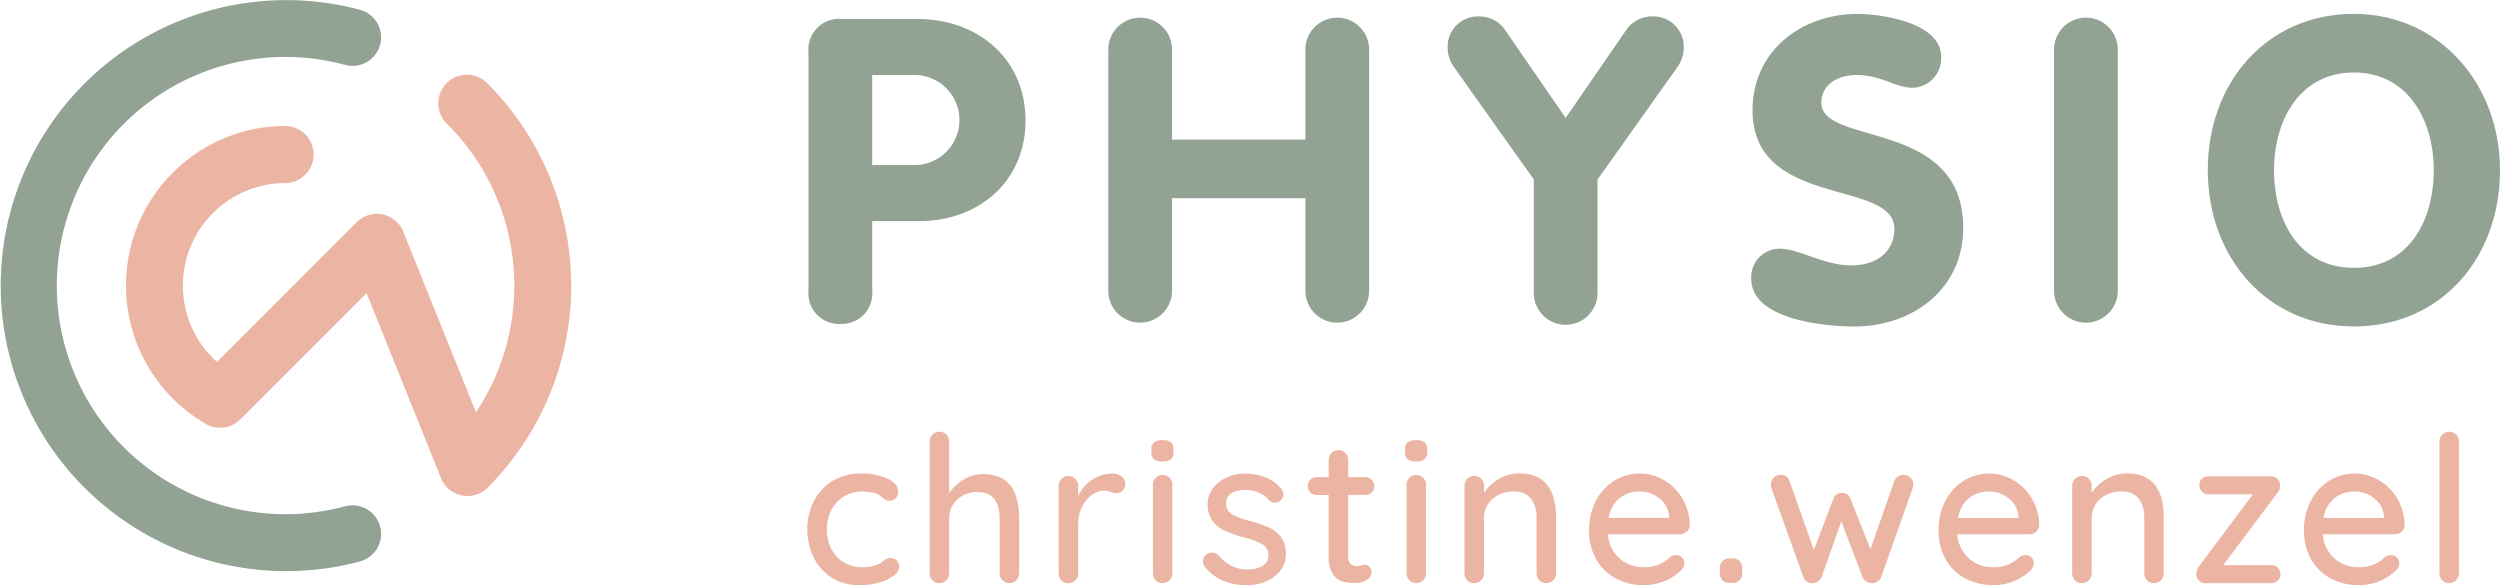
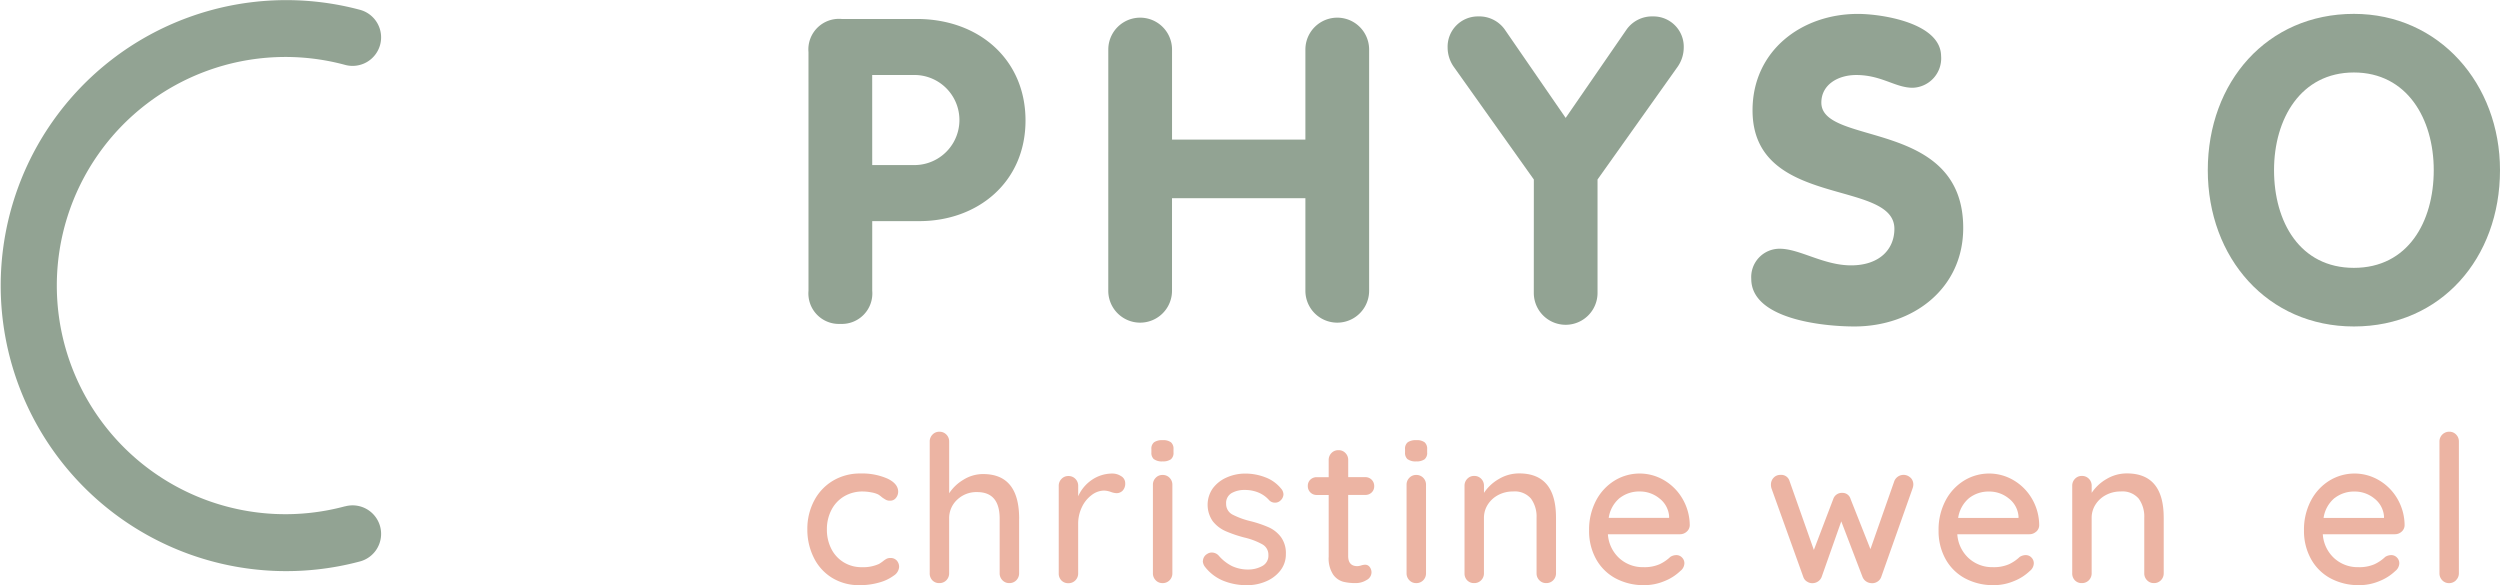
<svg xmlns="http://www.w3.org/2000/svg" width="180.434" height="42.234" viewBox="0 0 180.434 42.234">
  <g id="Gruppe_28" data-name="Gruppe 28" transform="translate(-171.062 -25.883)">
    <g id="Gruppe_26" data-name="Gruppe 26" transform="translate(-8316 -38.238)">
      <path id="Pfad_4" data-name="Pfad 4" d="M5.78,125.62q.774.369.775.945a.7.7,0,0,1-.161.451.514.514,0,0,1-.414.2.627.627,0,0,1-.3-.059,3.017,3.017,0,0,1-.3-.191,1.572,1.572,0,0,0-.28-.207,1.918,1.918,0,0,0-.5-.147,3.347,3.347,0,0,0-.591-.06,2.586,2.586,0,0,0-1.358.354,2.415,2.415,0,0,0-.915.981,3,3,0,0,0-.325,1.4,3.03,3.03,0,0,0,.317,1.4,2.411,2.411,0,0,0,.893.974,2.456,2.456,0,0,0,1.314.354,2.78,2.78,0,0,0,1.24-.236,2.986,2.986,0,0,0,.28-.191,1.735,1.735,0,0,1,.26-.177.572.572,0,0,1,.273-.06.6.6,0,0,1,.466.184.686.686,0,0,1,.169.48.821.821,0,0,1-.393.613,3.151,3.151,0,0,1-1.047.494,5.056,5.056,0,0,1-1.41.191,3.711,3.711,0,0,1-1.978-.524,3.52,3.52,0,0,1-1.321-1.446A4.516,4.516,0,0,1,0,129.282a4.347,4.347,0,0,1,.487-2.059,3.633,3.633,0,0,1,1.358-1.446,3.79,3.79,0,0,1,1.994-.524,4.506,4.506,0,0,1,1.941.368" transform="translate(8545.331 -26.958)" fill="#ecb4a3" />
      <path id="Pfad_5" data-name="Pfad 5" d="M20.4,126.768v3.943a.7.7,0,0,1-.2.5.678.678,0,0,1-.51.206.659.659,0,0,1-.494-.206.7.7,0,0,1-.2-.5v-3.943q0-1.918-1.623-1.919a2.006,2.006,0,0,0-1.447.553,1.822,1.822,0,0,0-.576,1.366v3.943a.7.7,0,0,1-.2.5.676.676,0,0,1-.51.206.662.662,0,0,1-.5-.2.7.7,0,0,1-.192-.508V121.2a.7.7,0,0,1,.2-.5.658.658,0,0,1,.494-.207.677.677,0,0,1,.51.207.7.7,0,0,1,.2.5v3.735a3.148,3.148,0,0,1,1.034-.981,2.67,2.67,0,0,1,1.417-.406q2.6,0,2.6,3.218" transform="translate(8540.215 -25.212)" fill="#ecb4a3" />
      <path id="Pfad_6" data-name="Pfad 6" d="M33.178,125.451a.592.592,0,0,1,.28.5.732.732,0,0,1-.184.538.612.612,0,0,1-.45.184,1.384,1.384,0,0,1-.4-.088,1.651,1.651,0,0,0-.487-.1,1.5,1.5,0,0,0-.892.317,2.308,2.308,0,0,0-.71.871,2.754,2.754,0,0,0-.273,1.232v3.559a.7.7,0,0,1-.2.5.677.677,0,0,1-.51.206.662.662,0,0,1-.5-.2.7.7,0,0,1-.192-.508v-6.319a.7.7,0,0,1,.2-.5.658.658,0,0,1,.494-.207.677.677,0,0,1,.51.207.7.7,0,0,1,.2.5v.753a2.793,2.793,0,0,1,.974-1.174,2.61,2.61,0,0,1,1.477-.465,1.128,1.128,0,0,1,.664.2" transform="translate(8534.815 -26.958)" fill="#ecb4a3" />
      <path id="Pfad_7" data-name="Pfad 7" d="M39.407,122.831a.612.612,0,0,1-.184-.494V122.1a.581.581,0,0,1,.2-.5,1.025,1.025,0,0,1,.612-.148.931.931,0,0,1,.6.154.611.611,0,0,1,.184.494v.236a.591.591,0,0,1-.192.5.989.989,0,0,1-.6.149.959.959,0,0,1-.613-.156m1.123,8.733a.677.677,0,0,1-.51.207.658.658,0,0,1-.494-.207.7.7,0,0,1-.2-.5V124.67a.693.693,0,0,1,.2-.5.658.658,0,0,1,.494-.207.677.677,0,0,1,.51.207.7.7,0,0,1,.2.5v6.393a.7.7,0,0,1-.2.5" transform="translate(8530.939 -25.563)" fill="#ecb4a3" />
      <path id="Pfad_8" data-name="Pfad 8" d="M45.1,131.557a.6.6,0,0,1,.309-.5.586.586,0,0,1,.34-.1.676.676,0,0,1,.487.222,3.13,3.13,0,0,0,.953.752,2.729,2.729,0,0,0,1.218.252,2.084,2.084,0,0,0,.988-.259.84.84,0,0,0,.428-.791.85.85,0,0,0-.435-.767,5.011,5.011,0,0,0-1.278-.487,9.188,9.188,0,0,1-1.373-.465,2.455,2.455,0,0,1-.923-.708,2.075,2.075,0,0,1,0-2.385,2.494,2.494,0,0,1,1-.782,3.292,3.292,0,0,1,1.366-.28,3.968,3.968,0,0,1,1.41.265,2.654,2.654,0,0,1,1.144.813.655.655,0,0,1,.177.428.634.634,0,0,1-.237.457.527.527,0,0,1-.369.134.554.554,0,0,1-.428-.177,2.081,2.081,0,0,0-.76-.546,2.529,2.529,0,0,0-1-.192,1.866,1.866,0,0,0-.953.229.826.826,0,0,0-.391.774.858.858,0,0,0,.45.769,5.744,5.744,0,0,0,1.336.486,8.374,8.374,0,0,1,1.3.443,2.271,2.271,0,0,1,.871.7,1.963,1.963,0,0,1,.355,1.218,1.893,1.893,0,0,1-.4,1.2,2.556,2.556,0,0,1-1.041.782,3.426,3.426,0,0,1-1.366.273,4.485,4.485,0,0,1-1.719-.324,3.213,3.213,0,0,1-1.337-1.034.74.74,0,0,1-.132-.4" transform="translate(8528.783 -26.958)" fill="#ecb4a3" />
      <path id="Pfad_9" data-name="Pfad 9" d="M59.97,125.826v4.4c0,.492.222.738.664.738a1.058,1.058,0,0,0,.28-.053,1.074,1.074,0,0,1,.282-.051.406.406,0,0,1,.325.161.642.642,0,0,1,.133.413.635.635,0,0,1-.355.532,1.475,1.475,0,0,1-.8.221,3.618,3.618,0,0,1-.894-.1,1.324,1.324,0,0,1-.724-.524,2.114,2.114,0,0,1-.317-1.278v-4.458h-.857a.63.63,0,0,1-.649-.649.606.606,0,0,1,.184-.458.646.646,0,0,1,.465-.177h.857V123.3a.7.7,0,0,1,.2-.5.678.678,0,0,1,.509-.206.664.664,0,0,1,.5.206.7.7,0,0,1,.2.5v1.24H61.2a.632.632,0,0,1,.649.65.608.608,0,0,1-.184.457.641.641,0,0,1-.465.177Z" transform="translate(8524.394 -25.982)" fill="#ecb4a3" />
      <path id="Pfad_10" data-name="Pfad 10" d="M68.324,122.831a.612.612,0,0,1-.184-.494V122.1a.581.581,0,0,1,.2-.5,1.025,1.025,0,0,1,.612-.148.931.931,0,0,1,.6.154.612.612,0,0,1,.184.494v.236a.591.591,0,0,1-.192.5.989.989,0,0,1-.6.149.959.959,0,0,1-.613-.156m1.123,8.733a.677.677,0,0,1-.51.207.658.658,0,0,1-.494-.207.7.7,0,0,1-.2-.5V124.67a.693.693,0,0,1,.2-.5.658.658,0,0,1,.494-.207.678.678,0,0,1,.51.207.7.7,0,0,1,.2.5v6.393a.7.7,0,0,1-.2.5" transform="translate(8520.329 -25.563)" fill="#ecb4a3" />
      <path id="Pfad_11" data-name="Pfad 11" d="M81.525,128.44v4.016a.7.7,0,0,1-.2.5.678.678,0,0,1-.51.207.66.66,0,0,1-.494-.207.693.693,0,0,1-.2-.5v-4a2.21,2.21,0,0,0-.4-1.388,1.538,1.538,0,0,0-1.3-.517,2.234,2.234,0,0,0-1.071.258,1.975,1.975,0,0,0-.753.694,1.766,1.766,0,0,0-.273.953v4a.7.7,0,0,1-.2.5.679.679,0,0,1-.51.207.663.663,0,0,1-.5-.2.7.7,0,0,1-.192-.509v-6.319a.7.7,0,0,1,.2-.5.659.659,0,0,1,.494-.206.681.681,0,0,1,.51.206.7.7,0,0,1,.2.5v.517a3.193,3.193,0,0,1,1.071-1,2.846,2.846,0,0,1,1.469-.405q2.658,0,2.658,3.188" transform="translate(8517.84 -26.958)" fill="#ecb4a3" />
      <path id="Pfad_12" data-name="Pfad 12" d="M96.168,129.452a.708.708,0,0,1-.487.185h-5.2a2.56,2.56,0,0,0,.819,1.726,2.506,2.506,0,0,0,1.749.65,2.729,2.729,0,0,0,1.151-.207,2.887,2.887,0,0,0,.783-.531.825.825,0,0,1,.428-.133.563.563,0,0,1,.421.177.58.58,0,0,1,.17.414.732.732,0,0,1-.3.561,3.5,3.5,0,0,1-1.137.724,3.751,3.751,0,0,1-1.447.294,4.286,4.286,0,0,1-2.1-.5,3.5,3.5,0,0,1-1.4-1.4,4.157,4.157,0,0,1-.494-2.038,4.5,4.5,0,0,1,.508-2.178,3.7,3.7,0,0,1,1.344-1.439,3.462,3.462,0,0,1,3.565-.015,3.7,3.7,0,0,1,1.329,1.343A3.829,3.829,0,0,1,96.389,129a.628.628,0,0,1-.221.451m-4.828-2.436a2.289,2.289,0,0,0-.8,1.44H94.9v-.119a1.8,1.8,0,0,0-.7-1.285,2.221,2.221,0,0,0-1.424-.5,2.281,2.281,0,0,0-1.432.465" transform="translate(8512.629 -26.958)" fill="#ecb4a3" />
-       <path id="Pfad_13" data-name="Pfad 13" d="M104.212,136.51a.775.775,0,0,1-.184-.561v-.28a.755.755,0,0,1,.184-.546.718.718,0,0,1,.539-.192h.148a.74.74,0,0,1,.554.192.761.761,0,0,1,.184.546v.28a.66.66,0,0,1-.738.753h-.148a.713.713,0,0,1-.539-.192" transform="translate(8507.161 -30.509)" fill="#ecb4a3" />
      <path id="Pfad_14" data-name="Pfad 14" d="M119.933,125.614a.691.691,0,0,1,.2.51.954.954,0,0,1-.06.28l-2.258,6.378a.657.657,0,0,1-.3.354.688.688,0,0,1-.443.089.719.719,0,0,1-.605-.443l-1.535-4.015-1.417,4.015a.706.706,0,0,1-.6.443.664.664,0,0,1-.436-.1.614.614,0,0,1-.287-.347L109.9,126.4a.87.87,0,0,1-.044-.28.708.708,0,0,1,.192-.5.65.65,0,0,1,.5-.206.618.618,0,0,1,.65.442l1.756,4.975,1.4-3.676a.648.648,0,0,1,.65-.443.6.6,0,0,1,.6.443l1.433,3.617,1.726-4.917a.718.718,0,0,1,1.159-.244" transform="translate(8505.021 -27.018)" fill="#ecb4a3" />
      <path id="Pfad_15" data-name="Pfad 15" d="M136,129.452a.708.708,0,0,1-.487.185h-5.2a2.56,2.56,0,0,0,.819,1.726,2.506,2.506,0,0,0,1.749.65,2.734,2.734,0,0,0,1.152-.207,2.894,2.894,0,0,0,.782-.531.825.825,0,0,1,.428-.133.562.562,0,0,1,.421.177.58.58,0,0,1,.17.414.733.733,0,0,1-.294.561,3.51,3.51,0,0,1-1.138.724,3.75,3.75,0,0,1-1.447.294,4.287,4.287,0,0,1-2.1-.5,3.5,3.5,0,0,1-1.4-1.4,4.157,4.157,0,0,1-.494-2.038,4.49,4.49,0,0,1,.509-2.178,3.7,3.7,0,0,1,1.343-1.439,3.462,3.462,0,0,1,3.565-.015,3.7,3.7,0,0,1,1.329,1.343,3.83,3.83,0,0,1,.517,1.919.628.628,0,0,1-.221.451m-4.828-2.436a2.289,2.289,0,0,0-.8,1.44h4.355v-.119a1.8,1.8,0,0,0-.7-1.285,2.221,2.221,0,0,0-1.424-.5,2.281,2.281,0,0,0-1.432.465" transform="translate(8498.015 -26.958)" fill="#ecb4a3" />
      <path id="Pfad_16" data-name="Pfad 16" d="M150.806,128.44v4.016a.7.7,0,0,1-.2.5.679.679,0,0,1-.51.207.659.659,0,0,1-.494-.207.693.693,0,0,1-.2-.5v-4a2.21,2.21,0,0,0-.4-1.388,1.538,1.538,0,0,0-1.3-.517,2.234,2.234,0,0,0-1.071.258,1.975,1.975,0,0,0-.753.694,1.766,1.766,0,0,0-.273.953v4a.7.7,0,0,1-.2.5.679.679,0,0,1-.51.207.663.663,0,0,1-.5-.2.7.7,0,0,1-.192-.509v-6.319a.7.7,0,0,1,.2-.5.659.659,0,0,1,.494-.206.681.681,0,0,1,.51.206.7.7,0,0,1,.2.5v.517a3.193,3.193,0,0,1,1.071-1,2.845,2.845,0,0,1,1.469-.405q2.658,0,2.658,3.188" transform="translate(8492.419 -26.958)" fill="#ecb4a3" />
-       <path id="Pfad_17" data-name="Pfad 17" d="M164.228,132.171a.659.659,0,0,1,0,.931.657.657,0,0,1-.472.184h-4.768a.593.593,0,0,1-.465-.207.636.636,0,0,1-.185-.428,1.231,1.231,0,0,1,.06-.317,1.168,1.168,0,0,1,.163-.289l3.867-5.167h-3.2a.655.655,0,0,1-.664-.664.6.6,0,0,1,.184-.458.659.659,0,0,1,.48-.177h4.532a.6.6,0,0,1,.465.207.671.671,0,0,1,.17.5,1.2,1.2,0,0,1-.051.258.73.73,0,0,1-.155.244l-3.9,5.2h3.47a.657.657,0,0,1,.472.184" transform="translate(8487.233 -27.078)" fill="#ecb4a3" />
      <path id="Pfad_18" data-name="Pfad 18" d="M177.67,129.452a.708.708,0,0,1-.487.185h-5.2a2.565,2.565,0,0,0,.819,1.726,2.508,2.508,0,0,0,1.749.65,2.732,2.732,0,0,0,1.152-.207,2.884,2.884,0,0,0,.782-.531.825.825,0,0,1,.428-.133.564.564,0,0,1,.422.177.582.582,0,0,1,.169.414.731.731,0,0,1-.294.561,3.51,3.51,0,0,1-1.138.724,3.75,3.75,0,0,1-1.447.294,4.288,4.288,0,0,1-2.1-.5,3.5,3.5,0,0,1-1.4-1.4,4.15,4.15,0,0,1-.5-2.038,4.49,4.49,0,0,1,.509-2.178,3.7,3.7,0,0,1,1.343-1.439,3.463,3.463,0,0,1,3.565-.015,3.7,3.7,0,0,1,1.329,1.343,3.835,3.835,0,0,1,.516,1.919.628.628,0,0,1-.221.451m-4.827-2.436a2.286,2.286,0,0,0-.8,1.44H176.4v-.119a1.8,1.8,0,0,0-.7-1.285,2.22,2.22,0,0,0-1.424-.5,2.278,2.278,0,0,0-1.431.465" transform="translate(8482.724 -26.958)" fill="#ecb4a3" />
      <path id="Pfad_19" data-name="Pfad 19" d="M187.262,131.213a.684.684,0,0,1-.5.207.659.659,0,0,1-.494-.207.7.7,0,0,1-.2-.5V121.2a.7.7,0,0,1,.708-.709.659.659,0,0,1,.494.206.7.7,0,0,1,.2.5v9.508a.683.683,0,0,1-.207.5" transform="translate(8477.059 -25.212)" fill="#ecb4a3" />
      <path id="Pfad_20" data-name="Pfad 20" d="M.129,75.825a2.206,2.206,0,0,1,2.391-2.39H7.946c4.506,0,7.847,2.942,7.847,7.325,0,4.475-3.464,7.265-7.663,7.265h-3.4v5.028a2.2,2.2,0,0,1-2.3,2.39,2.2,2.2,0,0,1-2.3-2.39Zm4.6,8.154H7.853a3.251,3.251,0,0,0,0-6.5H4.727Z" transform="translate(8545.284 -7.945)" fill="#92a393" />
      <path id="Pfad_21" data-name="Pfad 21" d="M34.31,75.534a2.3,2.3,0,1,1,4.6,0v6.5h9.625v-6.5a2.3,2.3,0,1,1,4.6,0V92.946a2.3,2.3,0,1,1-4.6,0V86.263H38.908v6.683a2.3,2.3,0,1,1-4.6,0Z" transform="translate(8532.742 -7.838)" fill="#92a393" />
      <path id="Pfad_22" data-name="Pfad 22" d="M79.217,84.915l-5.794-8.154a2.445,2.445,0,0,1-.429-1.379A2.185,2.185,0,0,1,75.2,73.144a2.26,2.26,0,0,1,1.9.919l4.414,6.406,4.414-6.406a2.258,2.258,0,0,1,1.9-.919,2.185,2.185,0,0,1,2.208,2.237,2.445,2.445,0,0,1-.429,1.379l-5.793,8.154V93.1a2.3,2.3,0,0,1-4.6,0Z" transform="translate(8518.548 -7.838)" fill="#92a393" />
      <path id="Pfad_23" data-name="Pfad 23" d="M121.313,75.918a2.125,2.125,0,0,1-2.054,2.268c-1.257,0-2.238-.92-4.077-.92-1.319,0-2.514.7-2.514,1.993,0,3.157,10.239,1.134,10.239,9.043,0,4.383-3.617,7.112-7.848,7.112-2.36,0-7.449-.553-7.449-3.434a2.046,2.046,0,0,1,2.054-2.176c1.441,0,3.157,1.2,5.15,1.2,2.023,0,3.126-1.135,3.126-2.637,0-3.617-10.238-1.44-10.238-8.552,0-4.292,3.525-6.959,7.6-6.959,1.717,0,6.009.644,6.009,3.066" transform="translate(8505.847 -7.731)" fill="#92a393" />
-       <path id="Pfad_24" data-name="Pfad 24" d="M142.131,75.534a2.3,2.3,0,1,1,4.6,0V92.946a2.3,2.3,0,1,1-4.6,0Z" transform="translate(8493.18 -7.838)" fill="#92a393" />
      <path id="Pfad_25" data-name="Pfad 25" d="M159.657,84.133c0-6.375,4.292-11.28,10.545-11.28,6.161,0,10.545,5.058,10.545,11.28,0,6.345-4.26,11.281-10.545,11.281-6.223,0-10.545-4.936-10.545-11.281m16.308,0c0-3.709-1.931-7.05-5.763-7.05s-5.764,3.341-5.764,7.05c0,3.741,1.871,7.051,5.764,7.051s5.763-3.31,5.763-7.051" transform="translate(8486.749 -7.731)" fill="#92a393" />
    </g>
    <g id="Gruppe_27" data-name="Gruppe 27" transform="translate(1.357 -6.117)">
      <path id="Pfad_32" data-name="Pfad 32" d="M93.263,36.551a2.059,2.059,0,1,1,1.063,3.978A20.606,20.606,0,1,1,94.326.7a2.059,2.059,0,1,1-1.063,3.978,16.5,16.5,0,1,0,0,31.867" transform="translate(101.329 32)" fill="#92a393" />
-       <path id="Pfad_33" data-name="Pfad 33" d="M103.453,36.339,98.136,23.131l-9.113,9.113a2.062,2.062,0,0,1-2.625.242,11.522,11.522,0,0,1,5.9-21.42,2.062,2.062,0,0,1,0,4.123A7.4,7.4,0,0,0,87.34,28.1L97.423,18.014a2.061,2.061,0,0,1,3.422.831l5.187,12.885a16.239,16.239,0,0,0,1.508-2.819,16.472,16.472,0,0,0-3.579-17.982,2.062,2.062,0,1,1,2.915-2.915,20.638,20.638,0,0,1,0,29.156,2.063,2.063,0,0,1-3.422-.83" transform="translate(98.025 30.025)" fill="#ecb4a3" />
    </g>
  </g>
</svg>